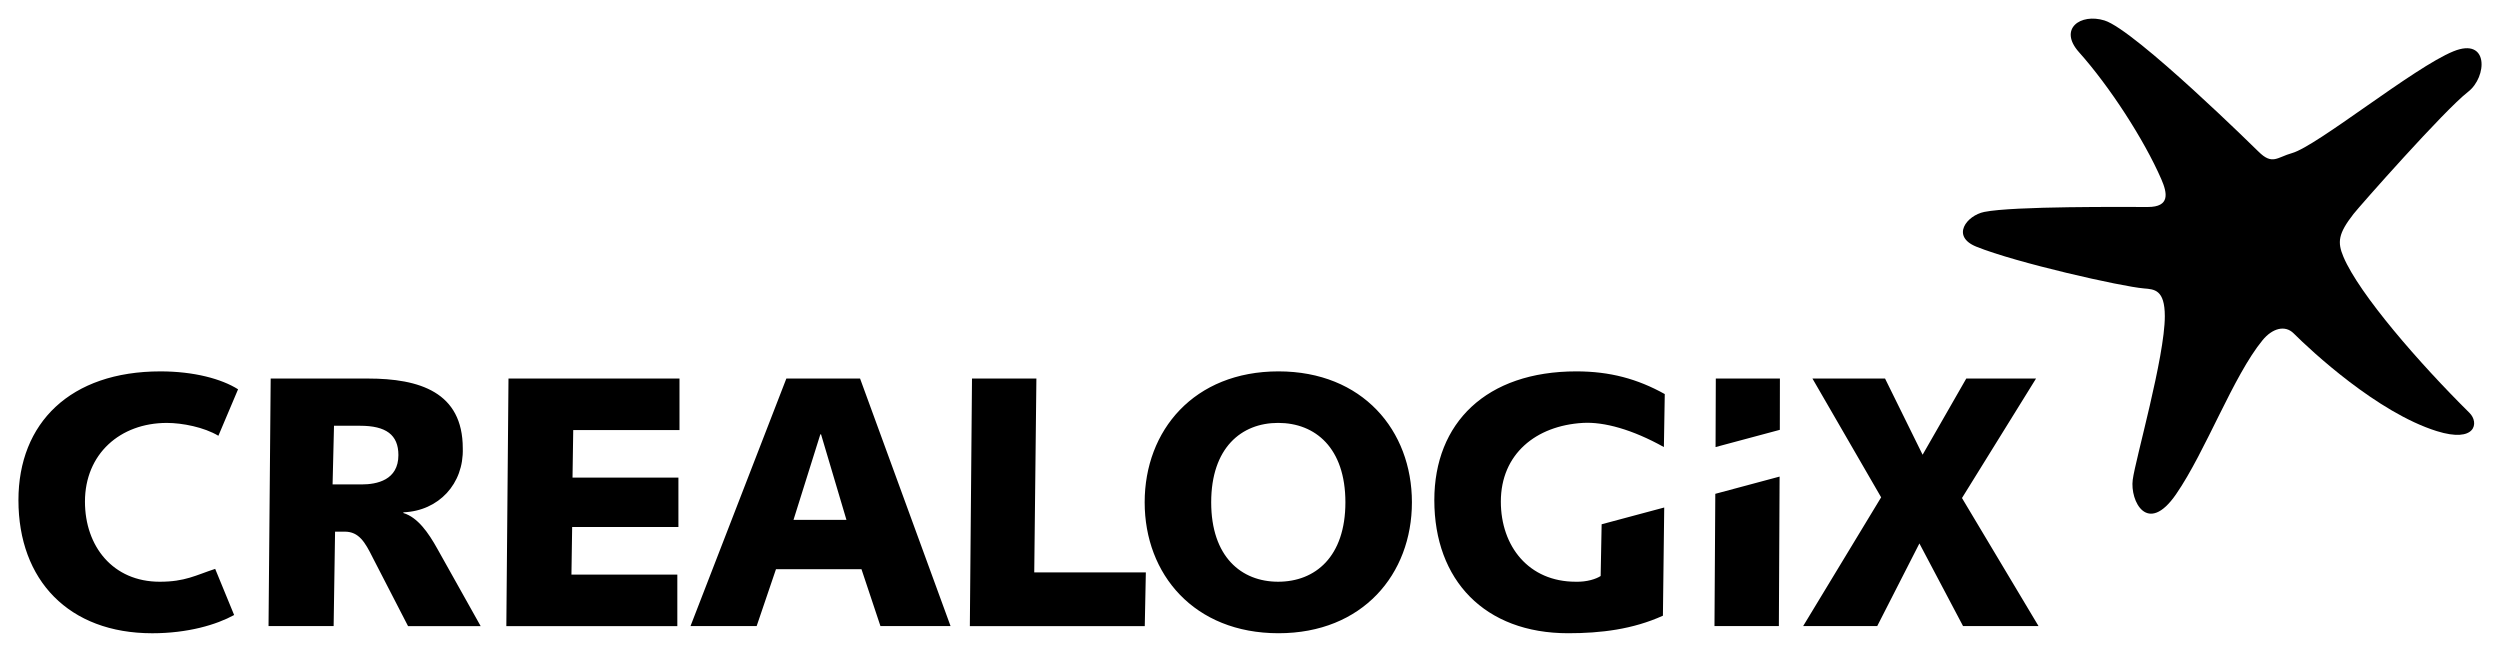
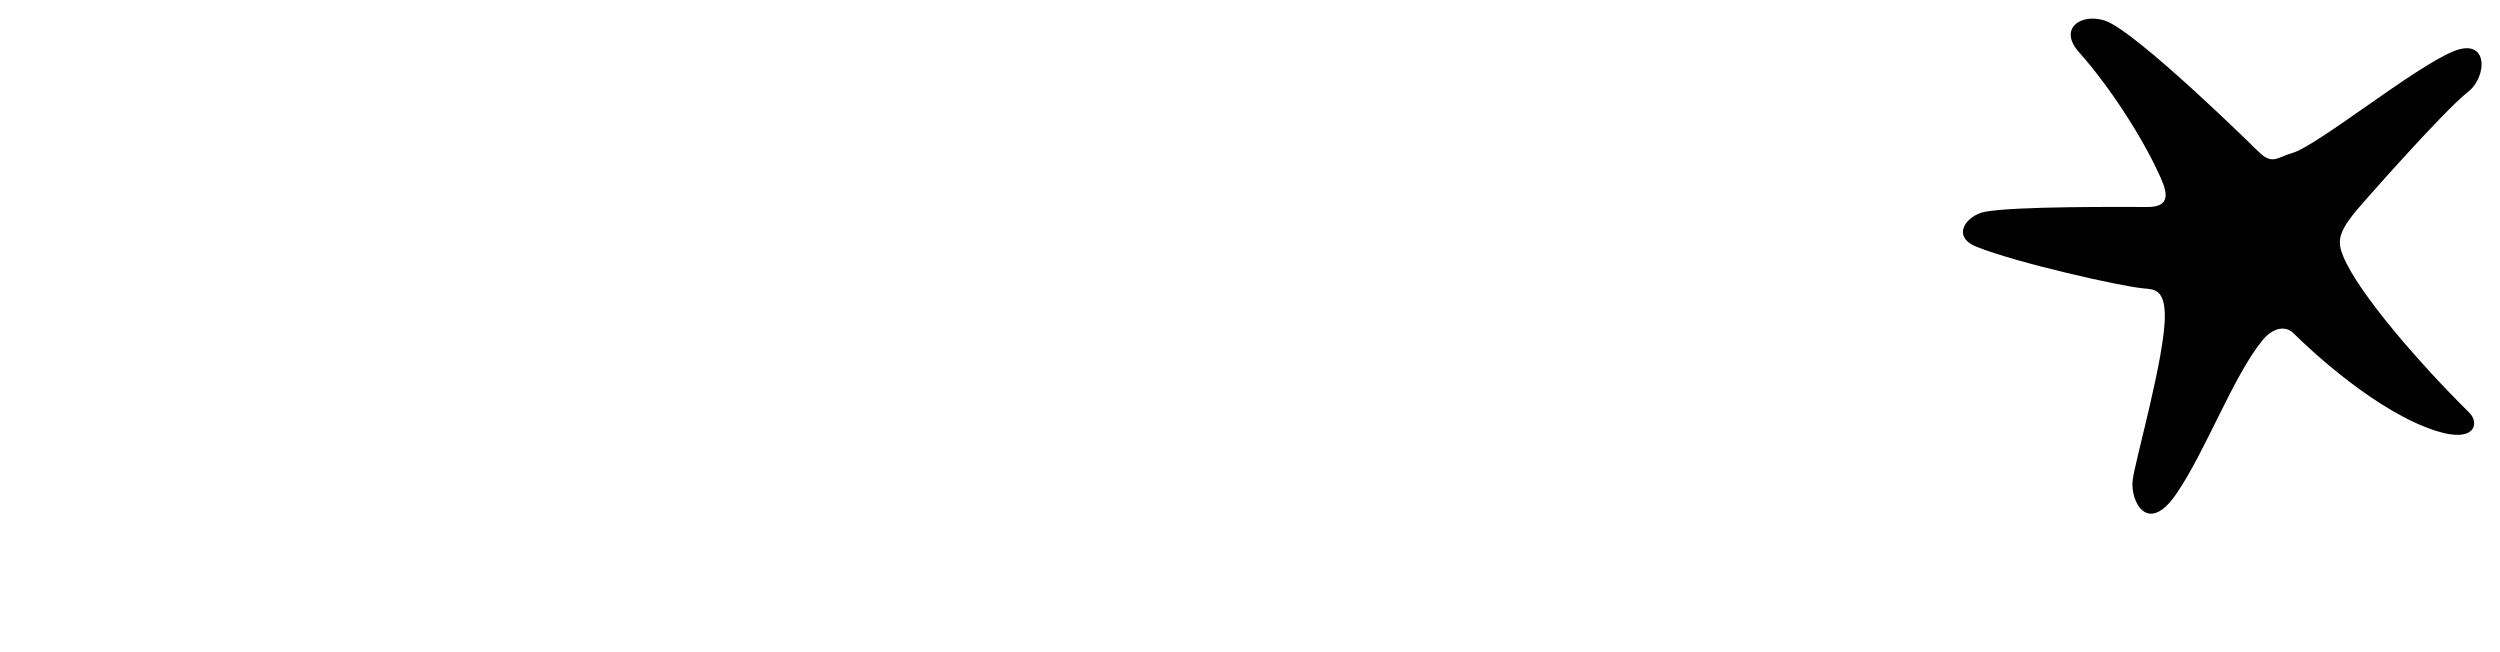
<svg xmlns="http://www.w3.org/2000/svg" version="1.1" width="1024" height="267" viewBox="-1.492 -1.492 202.294 52.718" id="svg16502">
  <defs id="defs16504" />
-   <path d="m 137.347,29.124 -0.02,5.545 5.2,-1.394 0.007,-4.151 -5.188,0 z m -0.041,9.329 -0.066,10.703 5.21,0 0.059,-12.098 -5.202,1.395 z m -9.197,2.464 -0.08,4.186 c -0.347,0.231 -1.1,0.491 -2.026,0.463 -3.792,0 -6.05,-2.865 -6.05,-6.484 0,-3.85 2.844,-6.143 6.629,-6.367 1.715,-0.102 4.021,0.534 6.564,1.955 l 0.071,-4.289 c -2.206,-1.228 -4.435,-1.836 -7.155,-1.836 -7.295,0 -11.492,4.17 -11.492,10.421 0,6.484 4.081,10.768 10.826,10.768 2.661,0 5.24,-0.318 7.671,-1.419 l 0.106,-8.755 -5.064,1.357 z m 22.616,-2.182 -5.558,-9.61 5.875,0 3.039,6.165 3.533,-6.165 5.645,0 -5.992,9.668 6.195,10.363 -6.107,0 -3.533,-6.688 -3.414,6.688 -5.994,0 6.311,-10.42 z m -59.593,0.405 c 0,5.819 3.995,10.594 10.829,10.594 6.803,0 10.796,-4.775 10.796,-10.594 0,-5.819 -3.994,-10.595 -10.796,-10.595 -6.834,0 -10.829,4.776 -10.829,10.595 m 5.383,0 c 0,-4.4 2.433,-6.426 5.416,-6.426 3.011,0 5.444,2.026 5.444,6.426 0,4.4 -2.433,6.426 -5.444,6.426 -2.984,0 -5.416,-2.026 -5.416,-6.426 m -19.355,-10.015 5.211,0 -0.174,15.689 9.03,0 -0.087,4.343 -14.154,0 0.174,-20.031 z m -22.78,20.031 5.354,0 1.564,-4.603 6.919,0 1.535,4.603 5.673,0 -7.322,-20.031 -5.965,0 -7.756,20.031 z m 10.508,-15.515 0.058,0 2.055,6.919 -4.284,0 2.171,-6.919 z m -25.233,-4.516 13.836,0 0,4.169 -8.598,0 -0.058,3.849 8.569,0 0,3.995 -8.598,0 -0.058,3.85 8.568,0 0,4.169 -13.836,0 0.174,-20.031 z m -14.033,12.389 0.782,0 c 1.156,0 1.649,0.869 2.256,2.084 l 2.866,5.559 5.876,0 -3.502,-6.253 c -0.724,-1.304 -1.593,-2.549 -2.75,-2.896 l 0,-0.058 c 2.865,-0.115 4.893,-2.315 4.805,-5.18 0,-4.545 -3.501,-5.645 -7.67,-5.645 l -7.874,0 -0.174,20.031 5.268,0 0.116,-7.643 z m -0.087,-8.568 2.115,0 c 2.083,0 3.096,0.723 3.096,2.373 0,2.026 -1.736,2.374 -2.982,2.374 l -2.344,0 0.115,-4.746 z M 16.18,33.756 c -1.157,-0.694 -2.922,-1.041 -4.169,-1.041 -3.79,0 -6.628,2.518 -6.628,6.367 0,3.619 2.259,6.484 6.05,6.484 2.055,0 2.895,-0.52 4.487,-1.041 l 1.534,3.734 c -1.419,0.781 -3.735,1.476 -6.629,1.476 C 4.081,49.734 0,45.451 0,38.967 c 0,-6.253 4.197,-10.422 11.491,-10.422 2.721,0 4.95,0.609 6.281,1.449 l -1.593,3.763 z" id="path16417" style="fill:#000000;fill-opacity:1;fill-rule:nonzero;stroke:none" />
  <path d="m 181.253,10.755 c 0,0 -9.977,-9.84 -12.457,-10.606 -1.938,-0.599 -3.752,0.677 -2.059,2.569 2.466,2.757 5.255,7.054 6.656,10.268 0.495,1.134 0.723,2.257 -1.087,2.257 -1.809,0 -10.867,-0.08 -13.239,0.4 -1.42,0.289 -2.716,1.97 -0.639,2.811 3.223,1.304 11.755,3.229 13.564,3.379 0.833,0.071 1.688,0.086 1.688,2.251 0,3.29 -2.374,11.557 -2.596,13.226 -0.23,1.726 1.189,4.537 3.505,1.177 2.41,-3.498 4.629,-9.58 7.003,-12.469 0.781,-0.951 1.809,-1.254 2.516,-0.546 1.407,1.405 6.768,6.4 11.57,7.904 3.175,0.994 3.451,-0.685 2.656,-1.472 -4.072,-4.029 -8.915,-9.605 -10.199,-12.624 -0.505,-1.195 -0.425,-1.881 0.815,-3.474 0.463,-0.595 7.336,-8.386 9.271,-9.884 1.55,-1.202 1.688,-4.445 -1.184,-3.277 -3.194,1.296 -11.036,7.668 -13.062,8.236 -1.216,0.341 -1.594,1.001 -2.721,-0.126" id="path16421" style="fill:#000000;fill-opacity:1;fill-rule:evenodd;stroke:none" />
</svg>